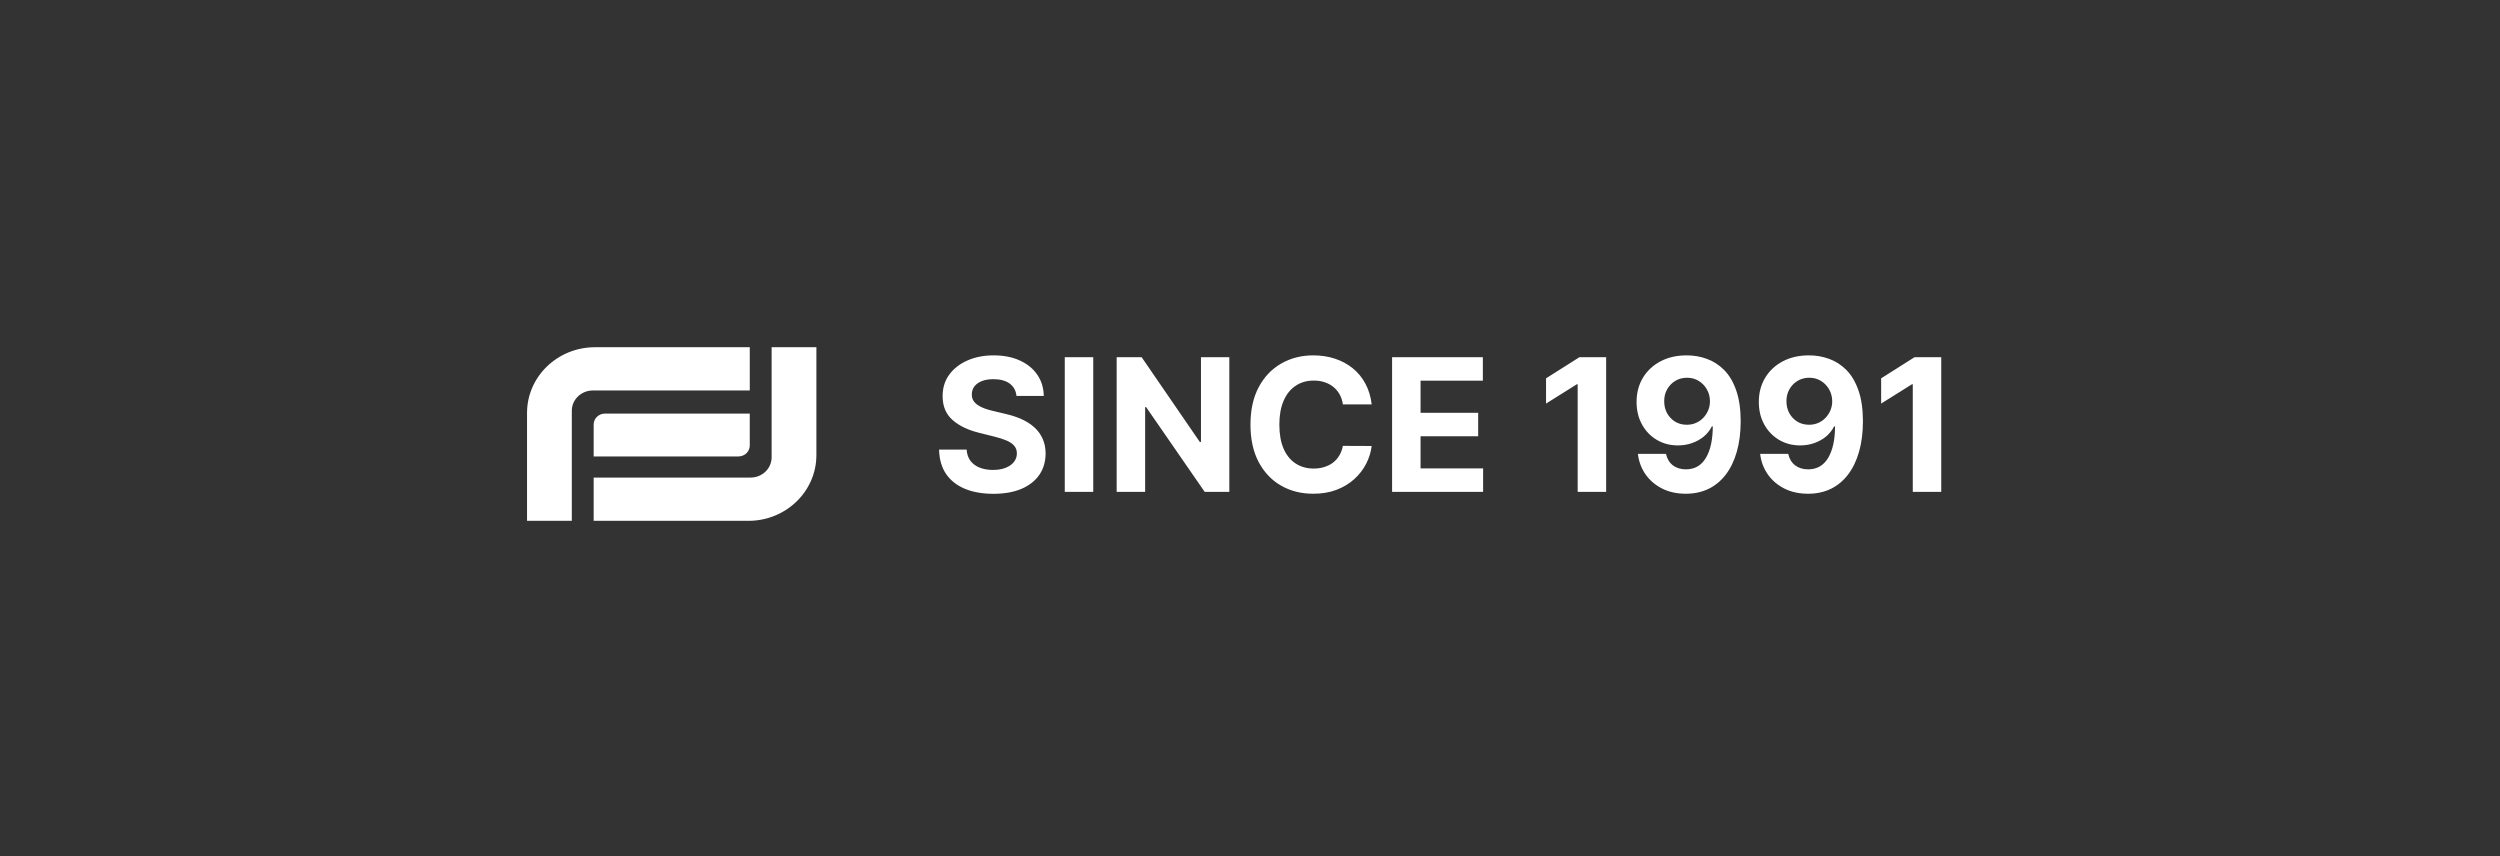
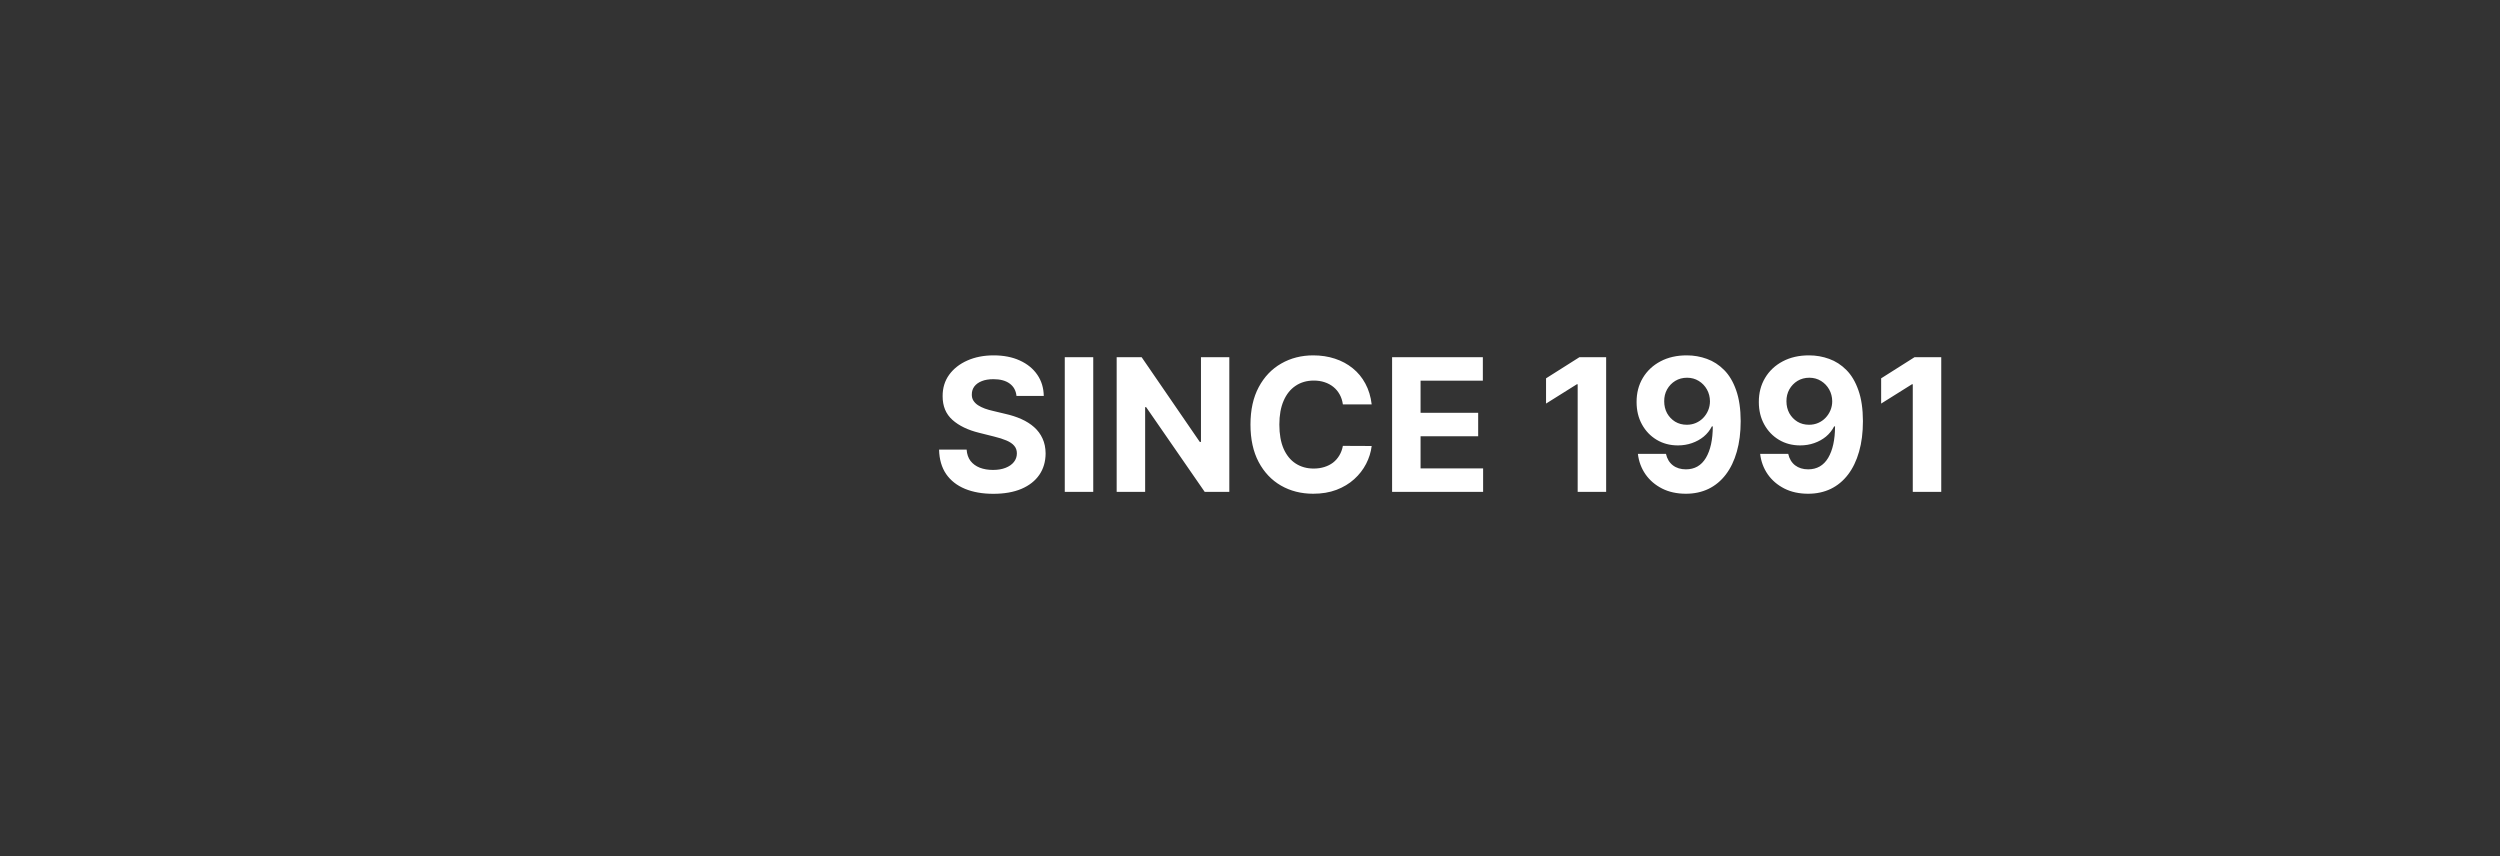
<svg xmlns="http://www.w3.org/2000/svg" width="216" height="74" viewBox="0 0 216 74" fill="none">
  <rect x="0" y="0" width="216" height="74" fill="#333333" stroke="none" />
  <g clip-path="url(#clip0_641_1150)">
-     <path d="M64.779 30H51.411C48.166 30 45.536 32.542 45.536 35.678V45H49.404V35.49C49.404 34.523 50.216 33.738 51.217 33.738H64.78V30H64.779Z" fill="white" />
    <path d="M51.293 45H64.662C67.906 45 70.536 42.458 70.536 39.322V30H66.668V39.51C66.668 40.477 65.857 41.262 64.855 41.262H51.293V45.001V45Z" fill="white" />
-     <path d="M51.293 39.436H63.802C64.342 39.436 64.779 39.013 64.779 38.492V35.734H52.27C51.73 35.734 51.293 36.157 51.293 36.679V39.436Z" fill="white" />
+     <path d="M51.293 39.436H63.802C64.342 39.436 64.779 39.013 64.779 38.492V35.734C51.73 35.734 51.293 36.157 51.293 36.679V39.436Z" fill="white" />
  </g>
  <path d="M87.824 34.21C87.778 33.752 87.583 33.396 87.239 33.142C86.894 32.888 86.426 32.761 85.835 32.761C85.434 32.761 85.095 32.818 84.818 32.932C84.542 33.042 84.329 33.195 84.182 33.392C84.038 33.589 83.966 33.812 83.966 34.062C83.958 34.271 84.002 34.453 84.097 34.608C84.195 34.763 84.329 34.898 84.5 35.011C84.671 35.121 84.867 35.218 85.091 35.301C85.314 35.381 85.553 35.449 85.807 35.506L86.852 35.756C87.36 35.869 87.826 36.021 88.25 36.21C88.674 36.4 89.042 36.633 89.352 36.909C89.663 37.186 89.903 37.511 90.074 37.886C90.248 38.261 90.337 38.691 90.341 39.176C90.337 39.888 90.155 40.506 89.796 41.028C89.439 41.547 88.924 41.951 88.25 42.239C87.579 42.523 86.771 42.665 85.824 42.665C84.885 42.665 84.066 42.521 83.369 42.233C82.676 41.945 82.135 41.519 81.744 40.955C81.358 40.386 81.155 39.684 81.136 38.847H83.517C83.544 39.237 83.655 39.562 83.852 39.824C84.053 40.081 84.32 40.276 84.653 40.409C84.99 40.538 85.371 40.602 85.796 40.602C86.212 40.602 86.574 40.542 86.881 40.42C87.191 40.299 87.432 40.131 87.602 39.915C87.773 39.699 87.858 39.451 87.858 39.17C87.858 38.909 87.78 38.689 87.625 38.511C87.474 38.333 87.25 38.182 86.954 38.057C86.663 37.932 86.305 37.818 85.881 37.716L84.614 37.398C83.633 37.159 82.858 36.786 82.29 36.278C81.722 35.771 81.439 35.087 81.443 34.227C81.439 33.523 81.627 32.907 82.006 32.381C82.388 31.854 82.913 31.443 83.579 31.148C84.246 30.852 85.004 30.704 85.852 30.704C86.716 30.704 87.47 30.852 88.114 31.148C88.761 31.443 89.265 31.854 89.625 32.381C89.985 32.907 90.171 33.517 90.182 34.21H87.824ZM94.456 30.864V42.5H91.996V30.864H94.456ZM106.213 30.864V42.5H104.088L99.026 35.176H98.94V42.5H96.48V30.864H98.639L103.662 38.182H103.764V30.864H106.213ZM118.513 34.938H116.024C115.979 34.615 115.886 34.33 115.746 34.08C115.606 33.826 115.426 33.61 115.206 33.432C114.986 33.254 114.732 33.117 114.445 33.023C114.161 32.928 113.852 32.881 113.518 32.881C112.916 32.881 112.392 33.03 111.945 33.33C111.498 33.625 111.151 34.057 110.905 34.625C110.659 35.189 110.536 35.875 110.536 36.682C110.536 37.511 110.659 38.208 110.905 38.773C111.155 39.337 111.503 39.763 111.95 40.051C112.397 40.339 112.914 40.483 113.501 40.483C113.831 40.483 114.136 40.439 114.416 40.352C114.7 40.265 114.952 40.138 115.172 39.972C115.392 39.801 115.573 39.595 115.717 39.352C115.865 39.11 115.967 38.833 116.024 38.523L118.513 38.534C118.448 39.068 118.287 39.583 118.03 40.08C117.776 40.572 117.433 41.013 117.001 41.403C116.573 41.79 116.062 42.097 115.467 42.324C114.876 42.547 114.208 42.659 113.462 42.659C112.424 42.659 111.496 42.424 110.678 41.955C109.863 41.485 109.219 40.805 108.746 39.915C108.276 39.025 108.041 37.947 108.041 36.682C108.041 35.413 108.28 34.333 108.757 33.443C109.234 32.553 109.882 31.875 110.7 31.409C111.518 30.939 112.439 30.704 113.462 30.704C114.136 30.704 114.761 30.799 115.337 30.989C115.916 31.178 116.429 31.454 116.876 31.818C117.323 32.178 117.687 32.619 117.967 33.142C118.251 33.665 118.433 34.263 118.513 34.938ZM120.277 42.5V30.864H128.118V32.892H122.737V35.665H127.714V37.693H122.737V40.472H128.141V42.5H120.277ZM138.771 30.864V42.5H136.311V33.199H136.243L133.578 34.869V32.688L136.459 30.864H138.771ZM145.747 30.704C146.346 30.704 146.921 30.805 147.474 31.006C148.031 31.206 148.527 31.526 148.963 31.966C149.402 32.405 149.749 32.989 150.003 33.716C150.26 34.439 150.391 35.328 150.395 36.381C150.395 37.369 150.283 38.252 150.06 39.028C149.84 39.801 149.524 40.458 149.111 41C148.698 41.542 148.2 41.955 147.616 42.239C147.033 42.519 146.382 42.659 145.662 42.659C144.885 42.659 144.2 42.51 143.605 42.21C143.01 41.907 142.531 41.496 142.168 40.977C141.808 40.455 141.59 39.867 141.514 39.216H143.94C144.035 39.64 144.234 39.97 144.537 40.205C144.84 40.436 145.215 40.551 145.662 40.551C146.42 40.551 146.995 40.222 147.389 39.562C147.783 38.9 147.982 37.992 147.986 36.841H147.906C147.732 37.182 147.497 37.475 147.202 37.722C146.906 37.964 146.567 38.151 146.185 38.284C145.806 38.417 145.402 38.483 144.974 38.483C144.289 38.483 143.677 38.322 143.139 38C142.601 37.678 142.177 37.235 141.866 36.67C141.556 36.106 141.401 35.462 141.401 34.739C141.397 33.958 141.577 33.263 141.94 32.653C142.304 32.044 142.812 31.566 143.463 31.222C144.118 30.873 144.88 30.701 145.747 30.704ZM145.764 32.636C145.382 32.636 145.041 32.727 144.741 32.909C144.446 33.091 144.211 33.335 144.037 33.642C143.866 33.949 143.783 34.292 143.787 34.67C143.787 35.053 143.87 35.398 144.037 35.705C144.207 36.008 144.438 36.25 144.73 36.432C145.026 36.61 145.363 36.699 145.741 36.699C146.026 36.699 146.289 36.646 146.531 36.54C146.774 36.434 146.984 36.288 147.162 36.102C147.344 35.913 147.486 35.695 147.588 35.449C147.69 35.203 147.741 34.941 147.741 34.665C147.738 34.297 147.651 33.96 147.48 33.653C147.31 33.347 147.075 33.1 146.776 32.915C146.476 32.729 146.139 32.636 145.764 32.636ZM156.31 30.704C156.908 30.704 157.484 30.805 158.037 31.006C158.594 31.206 159.09 31.526 159.526 31.966C159.965 32.405 160.312 32.989 160.565 33.716C160.823 34.439 160.954 35.328 160.957 36.381C160.957 37.369 160.846 38.252 160.622 39.028C160.402 39.801 160.086 40.458 159.673 41C159.26 41.542 158.762 41.955 158.179 42.239C157.596 42.519 156.944 42.659 156.224 42.659C155.448 42.659 154.762 42.51 154.168 42.21C153.573 41.907 153.094 41.496 152.73 40.977C152.37 40.455 152.152 39.867 152.077 39.216H154.503C154.598 39.64 154.796 39.97 155.099 40.205C155.402 40.436 155.777 40.551 156.224 40.551C156.982 40.551 157.558 40.222 157.952 39.562C158.346 38.9 158.545 37.992 158.548 36.841H158.469C158.295 37.182 158.06 37.475 157.764 37.722C157.469 37.964 157.13 38.151 156.747 38.284C156.368 38.417 155.965 38.483 155.537 38.483C154.851 38.483 154.24 38.322 153.702 38C153.164 37.678 152.74 37.235 152.429 36.67C152.118 36.106 151.963 35.462 151.963 34.739C151.959 33.958 152.139 33.263 152.503 32.653C152.866 32.044 153.374 31.566 154.026 31.222C154.681 30.873 155.442 30.701 156.31 30.704ZM156.327 32.636C155.944 32.636 155.603 32.727 155.304 32.909C155.009 33.091 154.774 33.335 154.599 33.642C154.429 33.949 154.346 34.292 154.349 34.67C154.349 35.053 154.433 35.398 154.599 35.705C154.77 36.008 155.001 36.25 155.293 36.432C155.588 36.61 155.925 36.699 156.304 36.699C156.588 36.699 156.851 36.646 157.094 36.54C157.336 36.434 157.546 36.288 157.724 36.102C157.906 35.913 158.048 35.695 158.151 35.449C158.253 35.203 158.304 34.941 158.304 34.665C158.3 34.297 158.213 33.96 158.043 33.653C157.872 33.347 157.637 33.1 157.338 32.915C157.039 32.729 156.702 32.636 156.327 32.636ZM167.724 30.864V42.5H165.264V33.199H165.196L162.531 34.869V32.688L165.412 30.864H167.724Z" fill="white" />
  <defs>
    <clipPath id="clip0_641_1150">
-       <rect width="25" height="15" fill="white" transform="translate(45.536 30)" />
-     </clipPath>
+       </clipPath>
  </defs>
</svg>